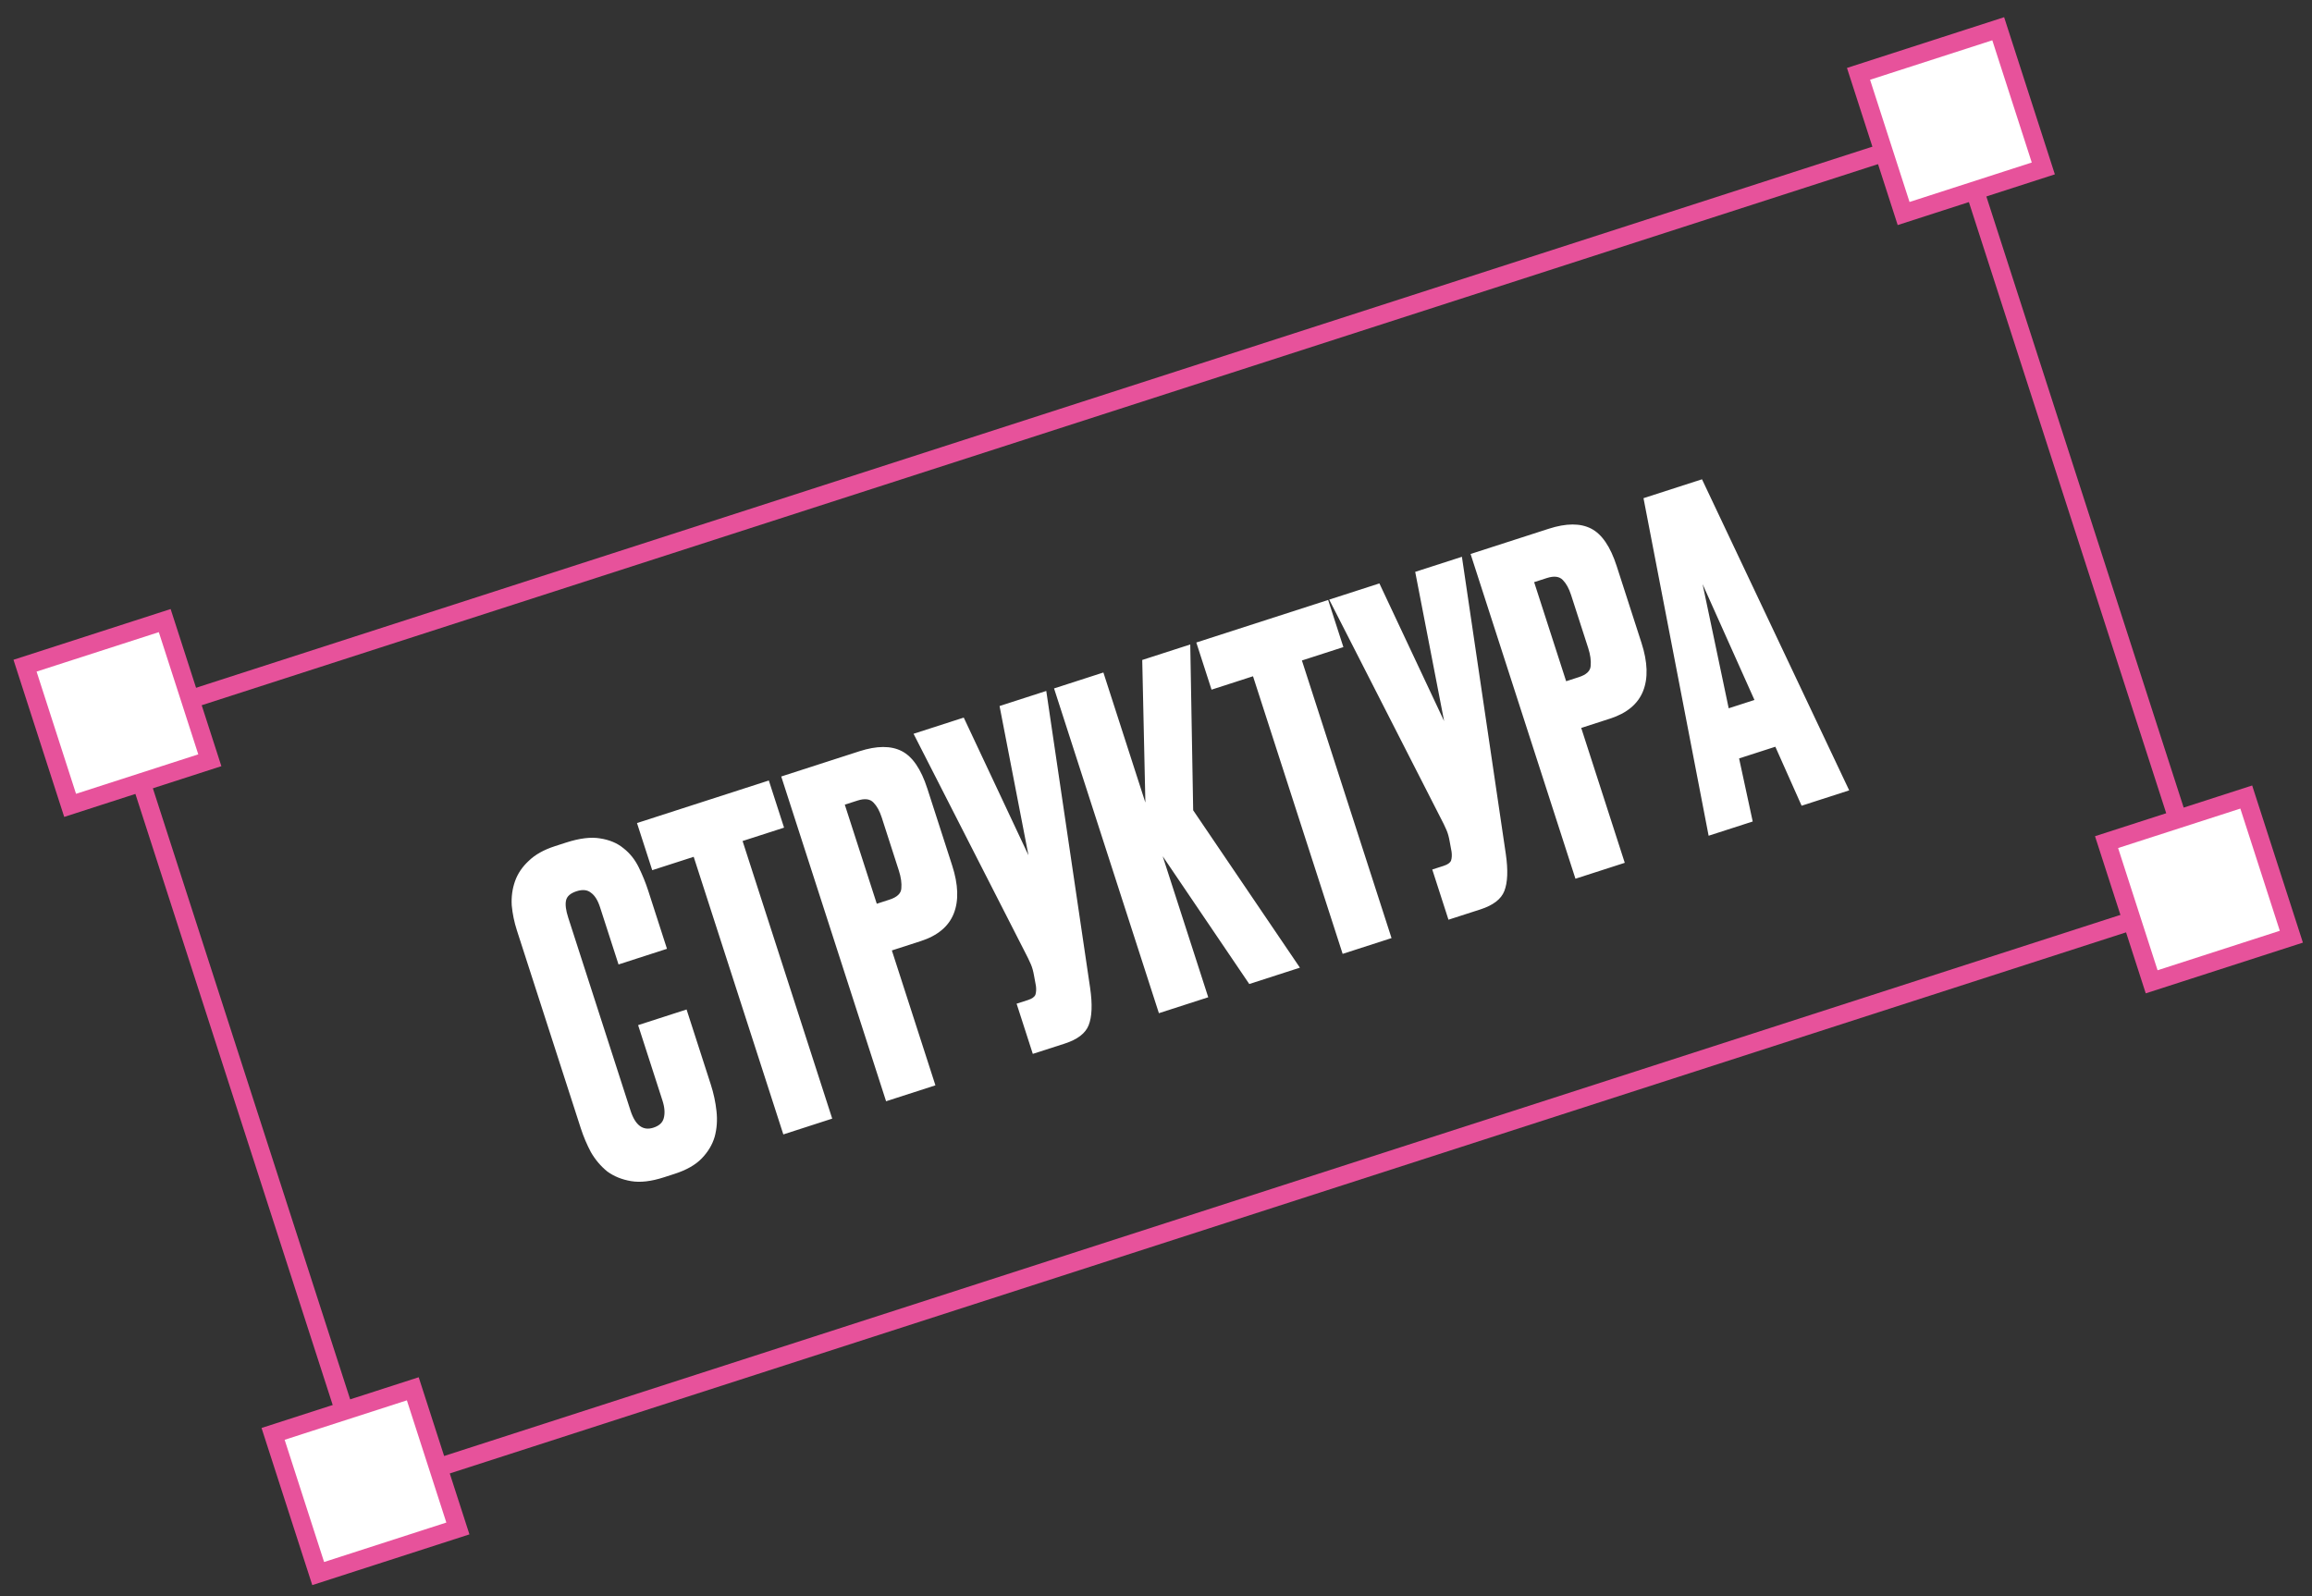
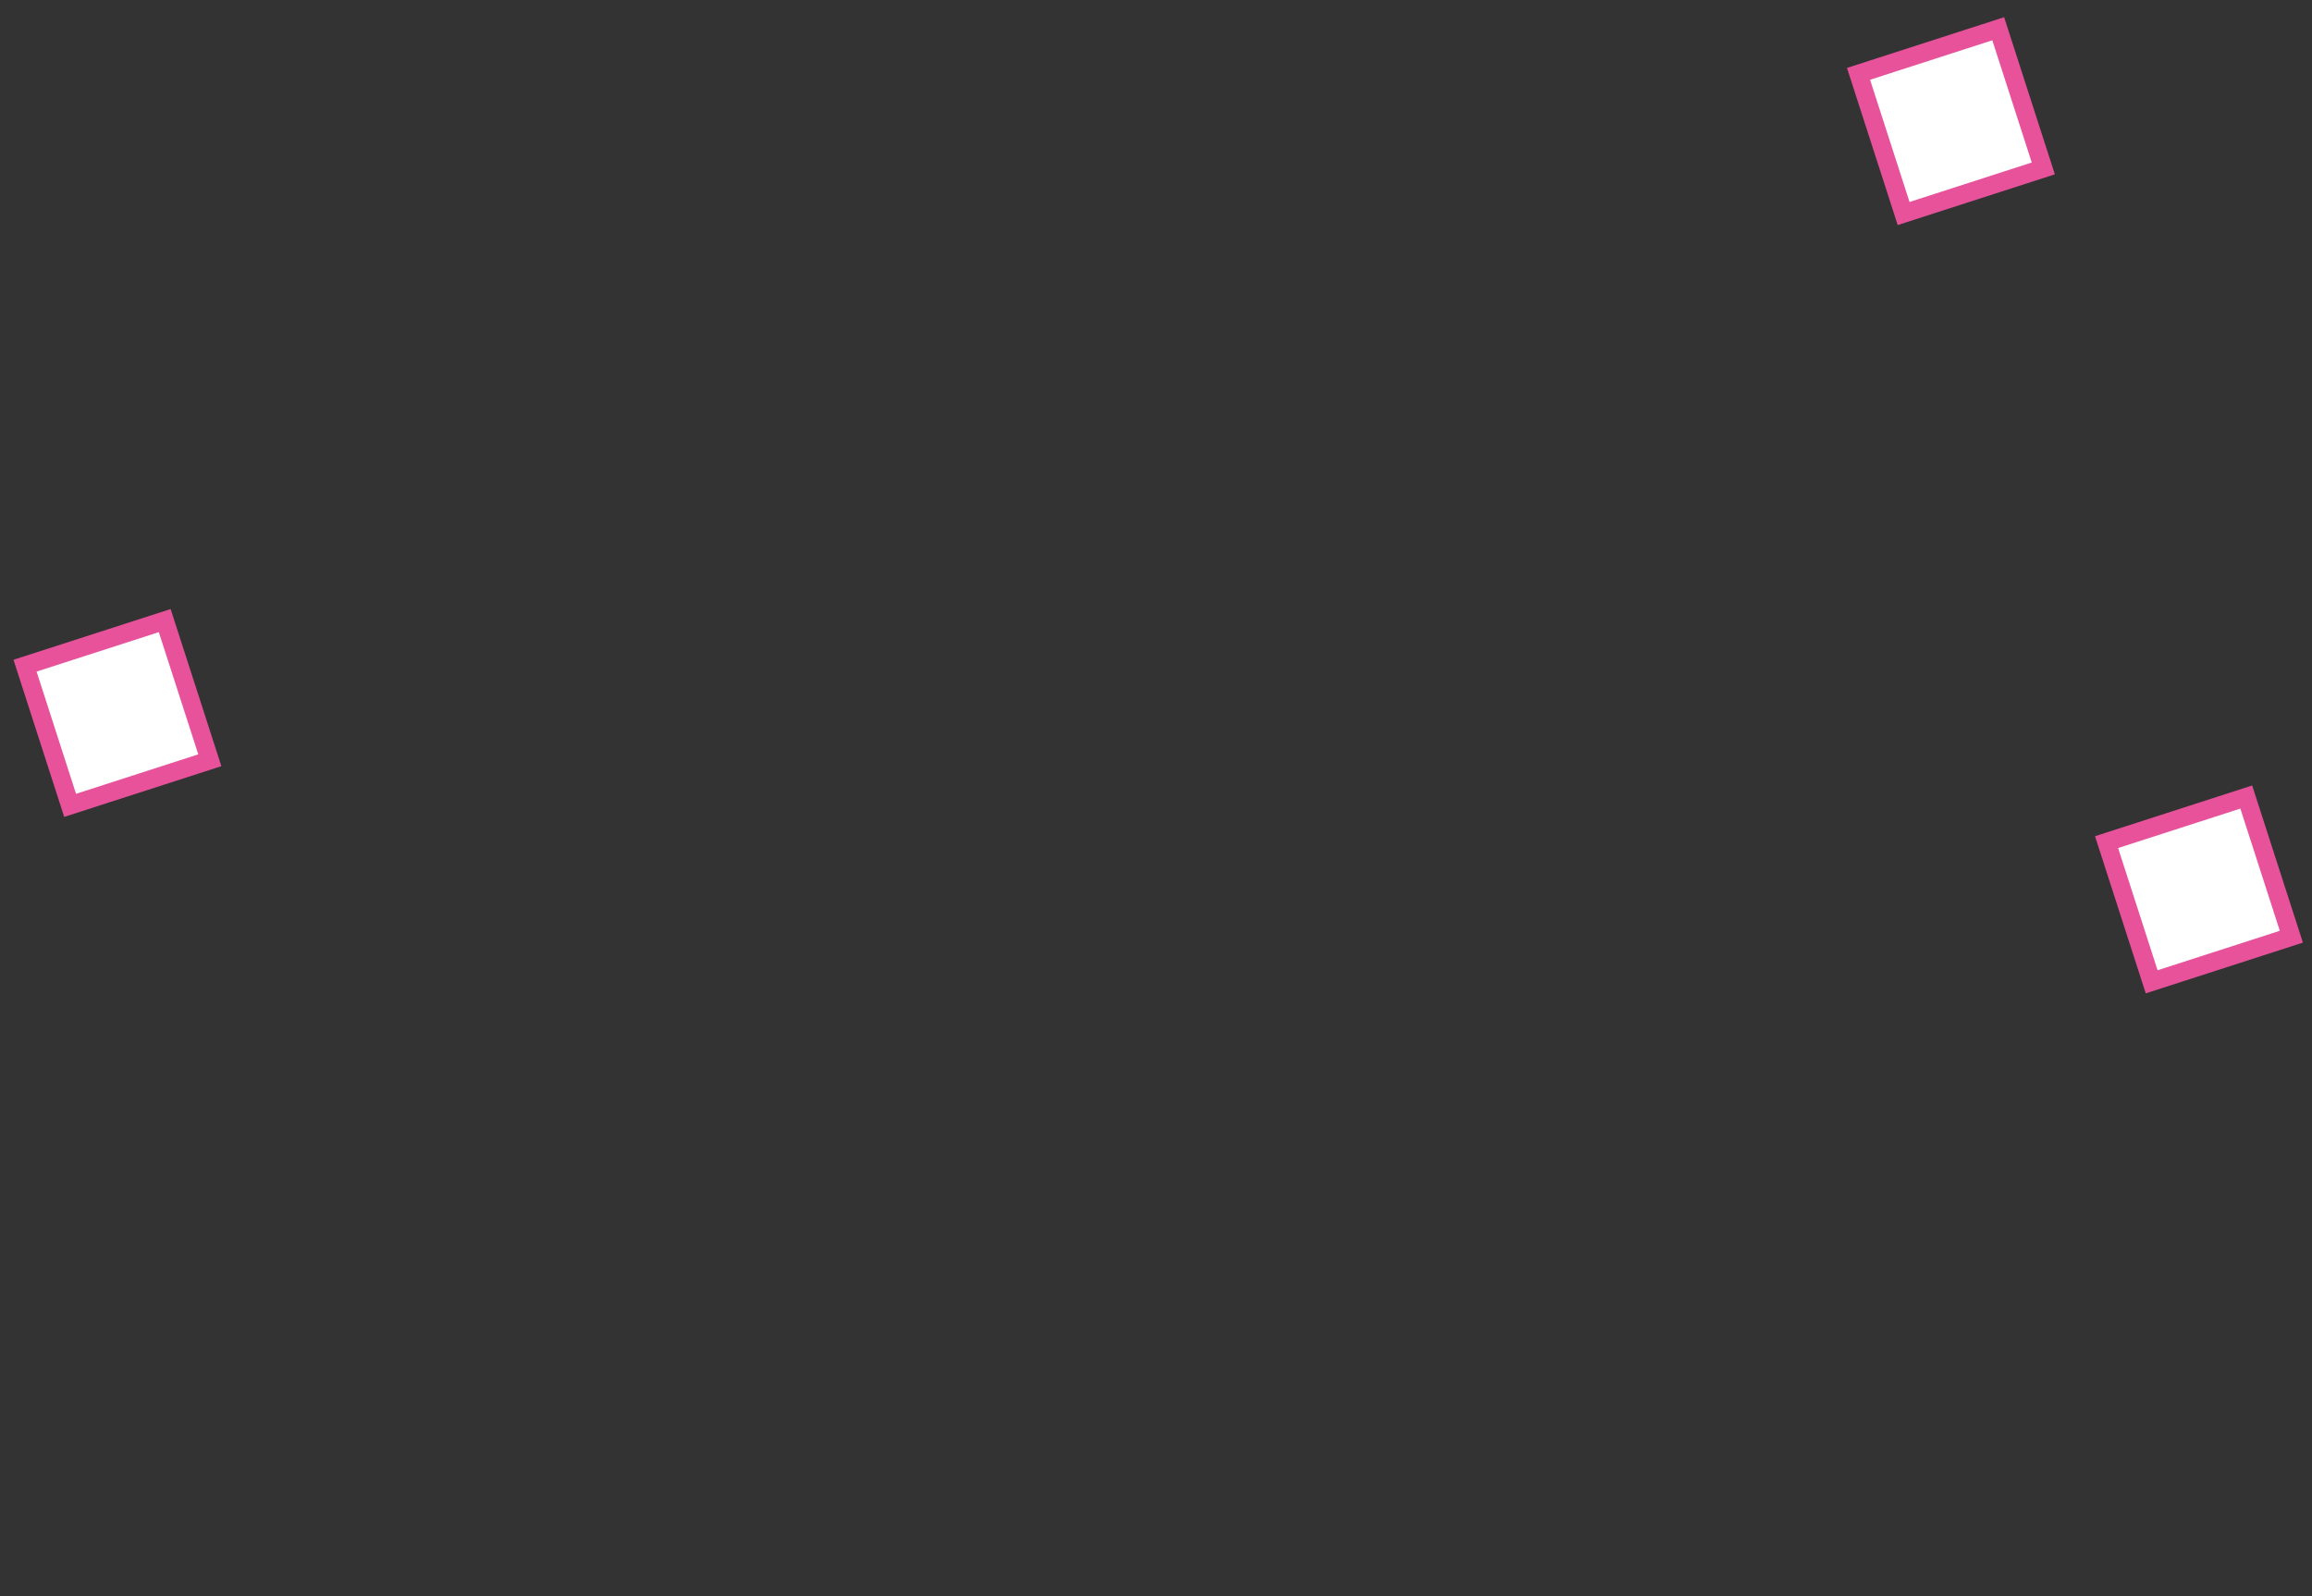
<svg xmlns="http://www.w3.org/2000/svg" width="126" height="87" viewBox="0 0 126 87" fill="none">
  <rect x="0" y="0" width="126" height="87" fill="#333333" stroke="none" />
-   <rect x="6.629" y="39.322" width="105" height="44" transform="rotate(-17.892 6.629 39.322)" stroke="#E7529B" />
-   <path d="M36.105 59.991L34.776 55.875L37.417 55.022L38.738 59.114C38.892 59.59 38.995 60.073 39.048 60.564C39.102 61.055 39.068 61.521 38.948 61.962C38.823 62.388 38.59 62.779 38.249 63.134C37.908 63.489 37.413 63.772 36.763 63.982L36.168 64.174C35.486 64.394 34.895 64.462 34.395 64.378C33.895 64.294 33.462 64.119 33.096 63.852C32.74 63.564 32.443 63.213 32.204 62.8C31.982 62.381 31.799 61.95 31.655 61.506L28.168 50.705C28.025 50.261 27.932 49.809 27.889 49.35C27.861 48.886 27.921 48.447 28.067 48.032C28.213 47.617 28.462 47.248 28.813 46.924C29.159 46.585 29.633 46.318 30.236 46.123L30.854 45.923C31.584 45.688 32.199 45.612 32.698 45.696C33.214 45.775 33.639 45.953 33.974 46.23C34.325 46.502 34.603 46.85 34.81 47.273C35.017 47.697 35.19 48.123 35.328 48.551L36.349 51.715L33.709 52.568L32.702 49.451C32.58 49.071 32.416 48.808 32.212 48.664C32.018 48.499 31.755 48.47 31.422 48.577C31.089 48.685 30.898 48.852 30.848 49.078C30.798 49.304 30.838 49.615 30.966 50.012L34.36 60.528C34.621 61.337 35.038 61.649 35.609 61.464C35.926 61.362 36.114 61.187 36.175 60.94C36.246 60.672 36.223 60.355 36.105 59.991ZM41.9 42.541L42.73 45.111L40.469 45.84L45.354 60.971L42.69 61.832L37.805 46.701L35.545 47.43L34.715 44.861L41.9 42.541ZM48.605 51.804L50.979 59.156L48.29 60.024L42.576 42.323L46.834 40.948C47.786 40.641 48.556 40.638 49.143 40.939C49.731 41.239 50.196 41.921 50.539 42.984L51.891 47.171C52.229 48.218 52.257 49.093 51.977 49.797C51.696 50.5 51.095 51.001 50.175 51.297L48.605 51.804ZM47.783 49.259L48.473 49.036C48.886 48.903 49.101 48.702 49.12 48.433C49.149 48.144 49.104 47.817 48.986 47.452L48.05 44.549C47.937 44.2 47.789 43.933 47.606 43.747C47.419 43.544 47.127 43.508 46.73 43.636L46.04 43.858L47.783 49.259ZM59.412 53.859C59.54 54.746 59.513 55.42 59.329 55.882C59.156 56.323 58.721 56.656 58.023 56.882L56.286 57.442L55.403 54.706L56.022 54.507C56.244 54.435 56.379 54.339 56.428 54.218C56.471 54.081 56.48 53.921 56.456 53.736L56.351 53.166C56.311 52.933 56.255 52.733 56.182 52.563C56.105 52.378 55.976 52.113 55.795 51.769L49.787 39.995L52.523 39.112L56.049 46.617L54.474 38.482L57.02 37.66L59.412 53.859ZM63.366 46.671L65.847 54.356L63.158 55.224L57.444 37.523L60.133 36.655L62.421 43.745L62.25 35.972L64.867 35.127L65.026 44.165L70.843 52.743L68.083 53.634L63.366 46.671ZM72.382 32.701L73.212 35.27L70.952 36L75.836 51.131L73.172 51.991L68.287 36.86L66.027 37.59L65.197 35.02L72.382 32.701ZM82.064 46.546C82.193 47.433 82.165 48.107 81.982 48.569C81.809 49.01 81.374 49.343 80.676 49.569L78.939 50.129L78.056 47.393L78.674 47.194C78.896 47.122 79.032 47.026 79.08 46.905C79.124 46.768 79.133 46.608 79.108 46.423L79.003 45.853C78.963 45.62 78.907 45.42 78.835 45.25C78.758 45.065 78.628 44.8 78.447 44.456L72.439 32.682L75.175 31.799L78.702 39.304L77.126 31.169L79.672 30.348L82.064 46.546ZM86.174 39.676L88.547 47.028L85.859 47.895L80.144 30.195L84.403 28.82C85.355 28.513 86.124 28.51 86.712 28.811C87.299 29.111 87.764 29.793 88.107 30.855L89.459 35.043C89.797 36.09 89.826 36.965 89.545 37.668C89.264 38.372 88.664 38.872 87.744 39.169L86.174 39.676ZM85.352 37.13L86.042 36.908C86.454 36.775 86.669 36.574 86.688 36.305C86.717 36.016 86.673 35.688 86.555 35.324L85.618 32.421C85.505 32.072 85.358 31.805 85.175 31.618C84.987 31.416 84.695 31.379 84.298 31.507L83.608 31.73L85.352 37.13ZM96.753 40.701L94.778 41.338L95.52 44.776L93.117 45.552L89.568 27.153L92.756 26.124L100.778 43.079L98.185 43.916L96.753 40.701ZM94.211 38.605L95.615 38.152L92.789 31.84L94.211 38.605Z" fill="white" />
-   <rect x="14.883" y="78.154" width="8" height="8" transform="rotate(-17.892 14.883 78.154)" fill="white" stroke="#E7529B" />
  <rect x="114.804" y="45.9" width="8" height="8" transform="rotate(-17.892 114.804 45.9)" fill="white" stroke="#E7529B" />
  <rect x="101.286" y="4.025" width="8" height="8" transform="rotate(-17.892 101.286 4.025)" fill="white" stroke="#E7529B" />
  <rect x="1.364" y="36.283" width="8" height="8" transform="rotate(-17.892 1.364 36.283)" fill="white" stroke="#E7529B" />
</svg>